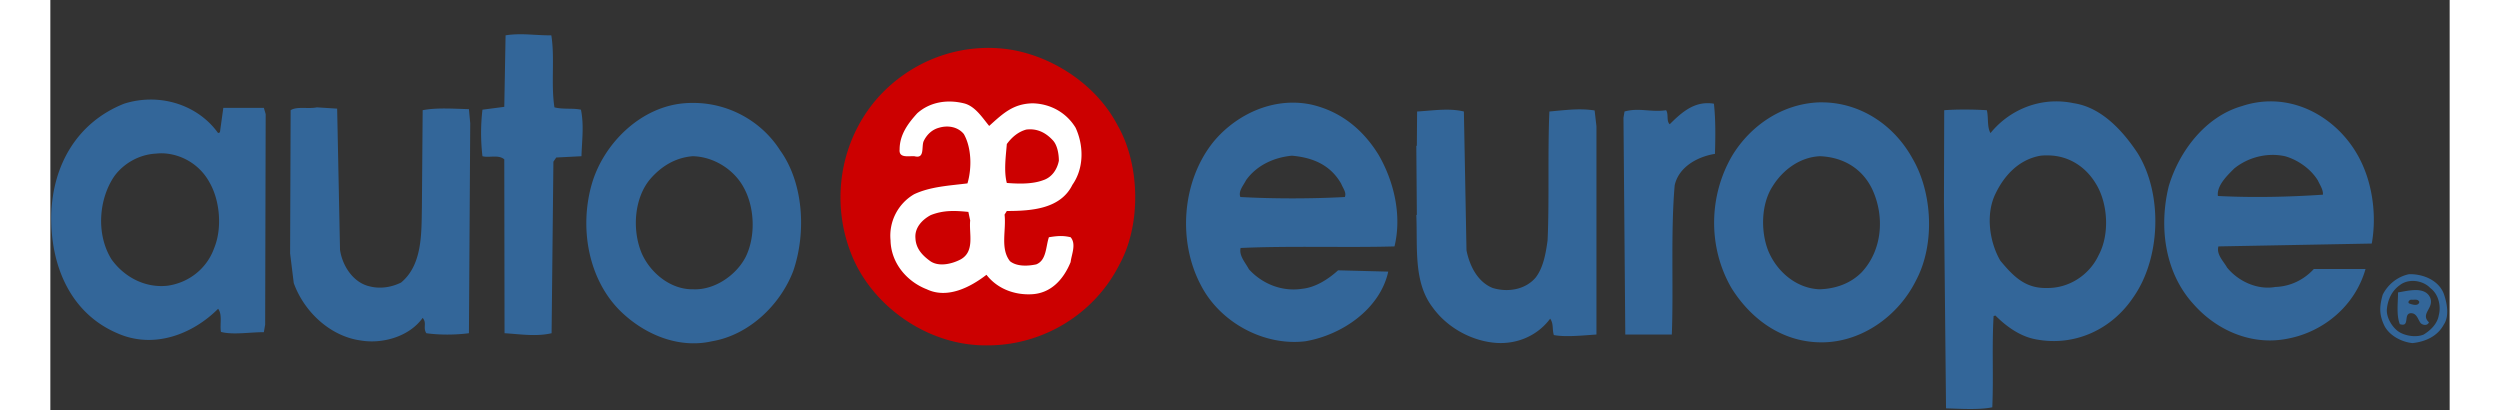
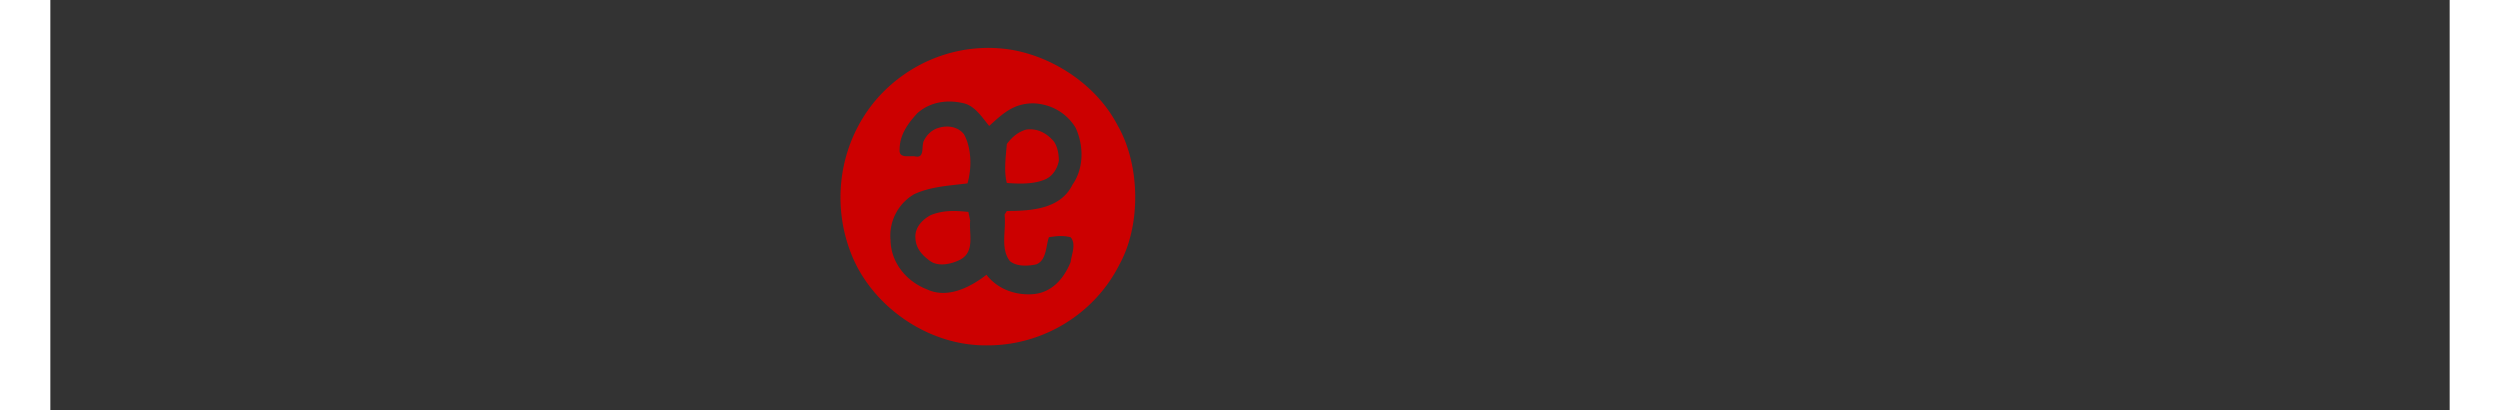
<svg xmlns="http://www.w3.org/2000/svg" height="410" viewBox="-.105 -4.118 288.472 49.295" width="2500">
  <rect x="-.105" y="-4.118" width="288.472" height="49.295" fill="#333333" stroke="none" />
-   <path d="m113.098 34.484c7.967 0 14.425-6.636 14.425-14.822 0-8.185-6.458-14.822-14.425-14.822s-15.593 7.045-15.593 15.232 7.627 14.412 15.593 14.412" fill="#fff" />
-   <path d="m55.972.008c-.43.015-.868.043-1.344.125l-.156 8.594-2.625.343a24.059 24.059 0 0 0 0 5.594c.816.218 1.918-.224 2.625.375l.031 20.906c1.85.11 3.807.435 5.657 0l.218-20.625.344-.5 3.031-.156c.054-1.904.32-3.69-.062-5.594-1.034-.217-2.1-.008-3.188-.28-.436-2.775.06-5.992-.375-8.657-1.672 0-2.866-.171-4.156-.125zm-44 7.844c-1.068 0-2.158.16-3.219.5-5.602 2.23-8.587 7.336-8.75 13.375-.108 6.146 2.335 11.825 7.938 14.218 4.406 1.958 9.079.11 12.125-2.937.544.706.18 1.911.344 2.781 1.413.381 3.47.031 5.156.031l.156-.906.063-25.312-.219-.75h-4.875l-.406 2.937-.219.094c-1.836-2.57-4.888-4.031-8.094-4.031zm229.031.218c-3.08.022-5.942 1.47-7.843 3.813-.435-.763-.22-1.879-.438-2.75-1.686-.109-3.711-.109-5.125 0l-.031 11.031.25 24.813c1.74.053 3.985.2 5.562-.125.163-3.81-.06-7.162.157-10.97l.218-.062c1.36 1.36 3.034 2.55 4.938 2.875 4.732.87 9.091-1.3 11.594-5 3.372-4.732 3.608-12.51.562-17.406-1.795-2.72-4.37-5.511-7.687-6a10.074 10.074 0 0 0 -2.157-.219zm25.75 0a10.84 10.84 0 0 0 -3.343.563c-4.407 1.251-7.562 5.436-8.813 9.625-1.196 4.841-.512 10.379 2.969 14.187 2.774 3.155 7.015 5.027 11.312 4.157 4.352-.817 8.124-3.97 9.375-8.375h-6.218c-1.143 1.25-2.777 2.1-4.625 2.156-2.068.381-4.398-.604-5.813-2.344-.38-.707-1.302-1.551-1.031-2.531l18.437-.344c.6-3.317.102-7.024-1.312-9.906-1.99-4.11-6.188-7.234-10.938-7.188zm-54.343.125c-4.4.222-8.108 2.844-10.25 6.313-2.883 4.841-3.008 11.081-.125 16.031 2.393 3.809 6.252 6.609 11.093 6.5 4.624-.109 8.973-3.171 11.094-7.469 2.285-4.297 1.979-10.552-.469-14.687-2.176-3.916-6.062-6.525-10.468-6.688-.3-.007-.582-.014-.875 0zm-63.407.032c-3.718.102-7.083 2.079-9.25 4.687-3.862 4.786-4.306 12.028-1.53 17.25 2.283 4.46 7.558 7.349 12.562 6.75 4.461-.761 8.99-3.914 9.968-8.375l-6.03-.156c-1.143 1.034-2.682 2.055-4.313 2.219-2.449.38-4.828-.604-6.407-2.344-.435-.816-1.217-1.638-1-2.563 5.984-.27 12.952-.023 18.5-.187.925-3.808-.11-7.9-1.906-11-1.904-3.101-4.572-5.215-8-6.031a10.626 10.626 0 0 0 -2.594-.25zm-71.937.03c-.287.004-.555.008-.844.032-5.331.38-9.805 4.846-11.219 9.688-1.523 5.276-.44 11.38 3.313 15.187 2.884 2.884 7.045 4.675 11.125 3.75 4.515-.761 8.257-4.442 9.781-8.469 1.578-4.623 1.235-10.582-1.594-14.5-2.244-3.518-6.26-5.737-10.562-5.687zm122.031.032c-1.862.01-3.262 1.294-4.5 2.531-.435-.38-.111-1.197-.437-1.687-1.849.272-3.259-.334-5 .156l-.125.75.218 26.063h5.594c.218-5.603-.146-12.28.344-17.938.489-2.23 2.776-3.455 4.844-3.781.053-1.959.092-4.073-.125-6.031a4.107 4.107 0 0 0 -.813-.063zm-167.156.5c-1.034.218-2.395-.145-3.156.344l-.063 17.219.438 3.562c1.251 3.481 4.417 6.416 8.062 6.906 2.556.435 5.805-.433 7.438-2.718.543.652.002 1.136.437 1.843 1.523.218 3.493.218 5.125 0l.156-25.25-.156-1.687c-1.85-.054-3.93-.201-5.562.125l-.094 11.75c-.055 3.101.056 6.846-2.5 8.969-1.088.543-2.444.795-3.75.468-2.013-.435-3.321-2.5-3.594-4.406l-.344-16.969zm151.312.25c-1.022.035-2.085.158-3.125.25-.218 4.786 0 10.876-.218 15.5-.218 1.576-.513 3.273-1.438 4.469-1.251 1.469-3.361 1.794-5.156 1.25-1.795-.708-2.776-2.628-3.156-4.531l-.313-16.688c-1.795-.435-3.721-.109-5.625 0l-.031 4.125h-.063l.063 8.313h-.063c.164 3.916-.37 8.078 1.97 11.125 1.685 2.338 4.443 3.892 7.218 4.218 2.72.327 5.329-.753 6.906-2.875.436.653.219 1.207.438 1.97 1.36.27 3.547.045 5.125-.063v-25.032l-.219-1.906c-.422-.068-.868-.11-1.313-.125-.333-.011-.659-.012-1 0zm-169.718 5.281a6.708 6.708 0 0 1 5.5 3.5c1.251 2.177 1.541 5.482.562 7.875-.87 2.45-3.005 4.152-5.562 4.532-2.72.326-5.259-1.034-6.782-3.157-1.905-3.046-1.528-7.343.375-10.062 1.143-1.524 2.98-2.548 4.938-2.656.326-.034.645-.049.969-.032zm253.375.188a6.932 6.932 0 0 1 1.656.156c1.579.435 3.154 1.578 3.969 2.938.217.49.647 1.088.593 1.687-4.08.273-8.382.374-12.625.156-.163-1.25 1.153-2.496 1.97-3.312a7.435 7.435 0 0 1 4.437-1.625zm-26.688.062c2.346.064 4.357 1.329 5.594 3.375 1.469 2.34 1.704 6.123.344 8.625-1.088 2.34-3.53 3.992-6.25 3.938-2.558.054-3.985-1.378-5.563-3.281-1.306-2.23-1.79-5.583-.594-8.032 1.088-2.285 2.882-4.158 5.438-4.593.347-.041.696-.04 1.031-.032zm-91.062.032c2.502.217 4.632 1.09 5.937 3.375.218.543.655 1.05.438 1.593-4.025.218-8.592.218-12.563 0-.272-.707.36-1.378.688-2.03 1.25-1.742 3.27-2.72 5.5-2.938zm-72.032.062c2.557.055 5.014 1.638 6.157 3.813 1.305 2.393 1.415 5.833.218 8.28-1.142 2.23-3.756 4.017-6.312 3.907-2.72.055-5.155-1.972-6.188-4.312-1.197-2.828-.918-6.747 1.094-9.032 1.305-1.467 2.964-2.492 5.031-2.656zm135.532 0c2.775.109 5.085 1.466 6.281 3.969 1.524 3.264 1.221 7.335-1.281 10-1.36 1.36-3.159 1.977-5.063 2.031-2.775-.109-5.122-2.122-6.156-4.625-.925-2.339-.86-5.597.5-7.719 1.196-1.958 3.271-3.547 5.719-3.656zm70.812 14.188c-1.306.272-2.502 1.162-3.156 2.468-.38 1.36-.443 2.32.156 3.625.599 1.307 2.186 2.08 3.438 2.188 1.522-.164 2.988-.805 3.75-2.219.707-1.034.381-2.631 0-3.719-.598-1.577-2.448-2.397-4.188-2.343zm.281.812c.84-.054 1.737.266 2.282.844 1.033.761 1.302 2.216 1.031 3.25-.164 1.034-.943 1.8-1.813 2.344-.87.38-2.207.177-2.968-.313-.708-.435-1.523-1.6-1.469-2.687.109-1.252.637-2.285 1.562-2.938.388-.306.872-.467 1.375-.5zm.688 1.094a5.071 5.071 0 0 0 -.719.031c-.573.055-1.154.19-1.562.25 0 1.251-.217 2.725.218 3.813 1.307.435.32-1.368 1.407-1.313.653.054.767.753 1.093 1.188.272.272.838.34 1-.094-1.087-1.034.645-1.686.157-2.938-.28-.662-.897-.902-1.594-.937zm-.688 1.156c.273.055.807-.154.97.281-.11.544-.87.32-1.25.157-.165-.163.063-.438.28-.438z" fill="#369" />
  <path d="m110.27 21.36c-1.632-.165-2.992-.218-4.514.38-1.034.544-1.959 1.523-1.85 2.774.054 1.251.816 2.068 1.795 2.774 1.034.707 2.611.327 3.645-.218 1.74-.978.979-3.1 1.142-4.677zm6.963-9.9c-.98.27-1.74.924-2.34 1.74-.107 1.36-.38 3.263 0 4.678 1.36.109 3.047.162 4.353-.326 1.034-.327 1.686-1.252 1.904-2.34 0-.762-.163-1.904-.762-2.502-.816-.87-1.85-1.415-3.155-1.25m-7.507-3.156c-2.013-.49-4.08-.164-5.603 1.196-1.087 1.197-2.12 2.557-2.12 4.352-.11 1.088 1.087.762 1.794.816 1.251.326.816-1.088 1.088-1.795.381-.816 1.033-1.414 1.85-1.631 1.087-.328 2.285-.11 2.991.76.925 1.632.98 4.08.435 5.93-2.175.272-4.46.38-6.419 1.306a5.772 5.772 0 0 0 -2.829 5.549c.055 2.718 1.96 4.95 4.353 5.873 2.502 1.198 5.276-.27 7.18-1.74 1.306 1.687 3.372 2.448 5.44 2.34 2.285-.11 3.807-1.74 4.677-3.863.11-.924.708-2.175 0-2.992-.923-.217-1.576-.163-2.61 0-.38 1.088-.272 2.774-1.523 3.264-1.034.218-2.339.271-3.155-.381-1.197-1.523-.435-3.699-.653-5.603l.271-.435c3.047 0 6.474-.272 7.89-3.155 1.413-2.012 1.358-4.732.38-6.853-1.088-1.797-2.992-2.884-5.168-2.938-2.339.054-3.537 1.196-5.223 2.72-.815-.98-1.686-2.394-3.046-2.72m18.495 2.665c2.72 4.733 2.829 11.968.219 16.7-2.939 5.875-9.14 9.791-15.994 9.738-6.745.053-13.164-4.298-15.884-10.12-2.937-6.418-1.959-14.088 2.665-19.473 4.026-4.624 10.173-6.962 16.32-5.93 5.168.925 10.226 4.353 12.674 9.085" fill="#c00" />
</svg>